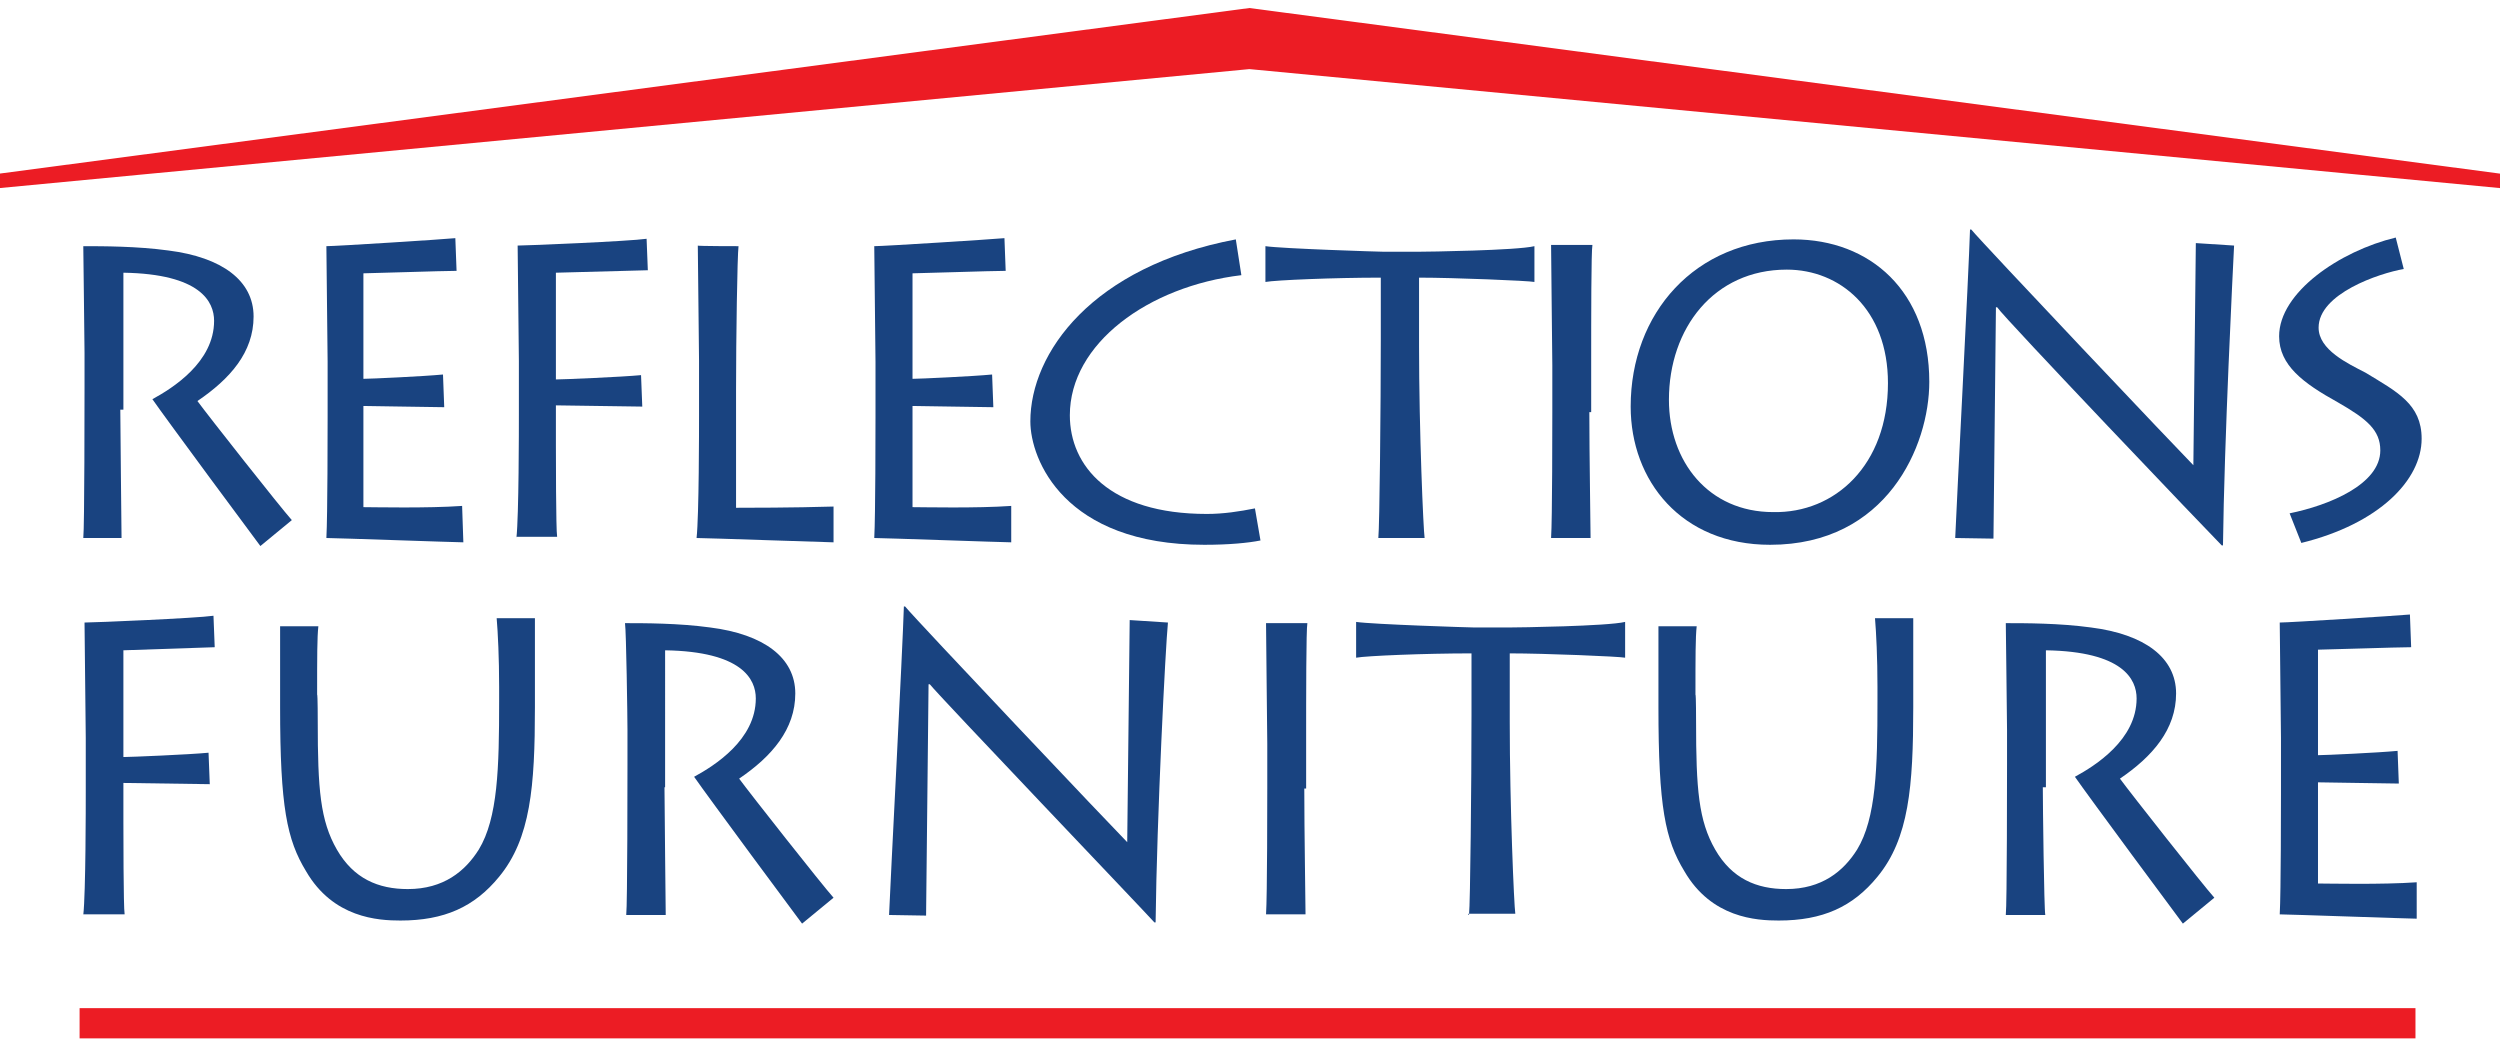
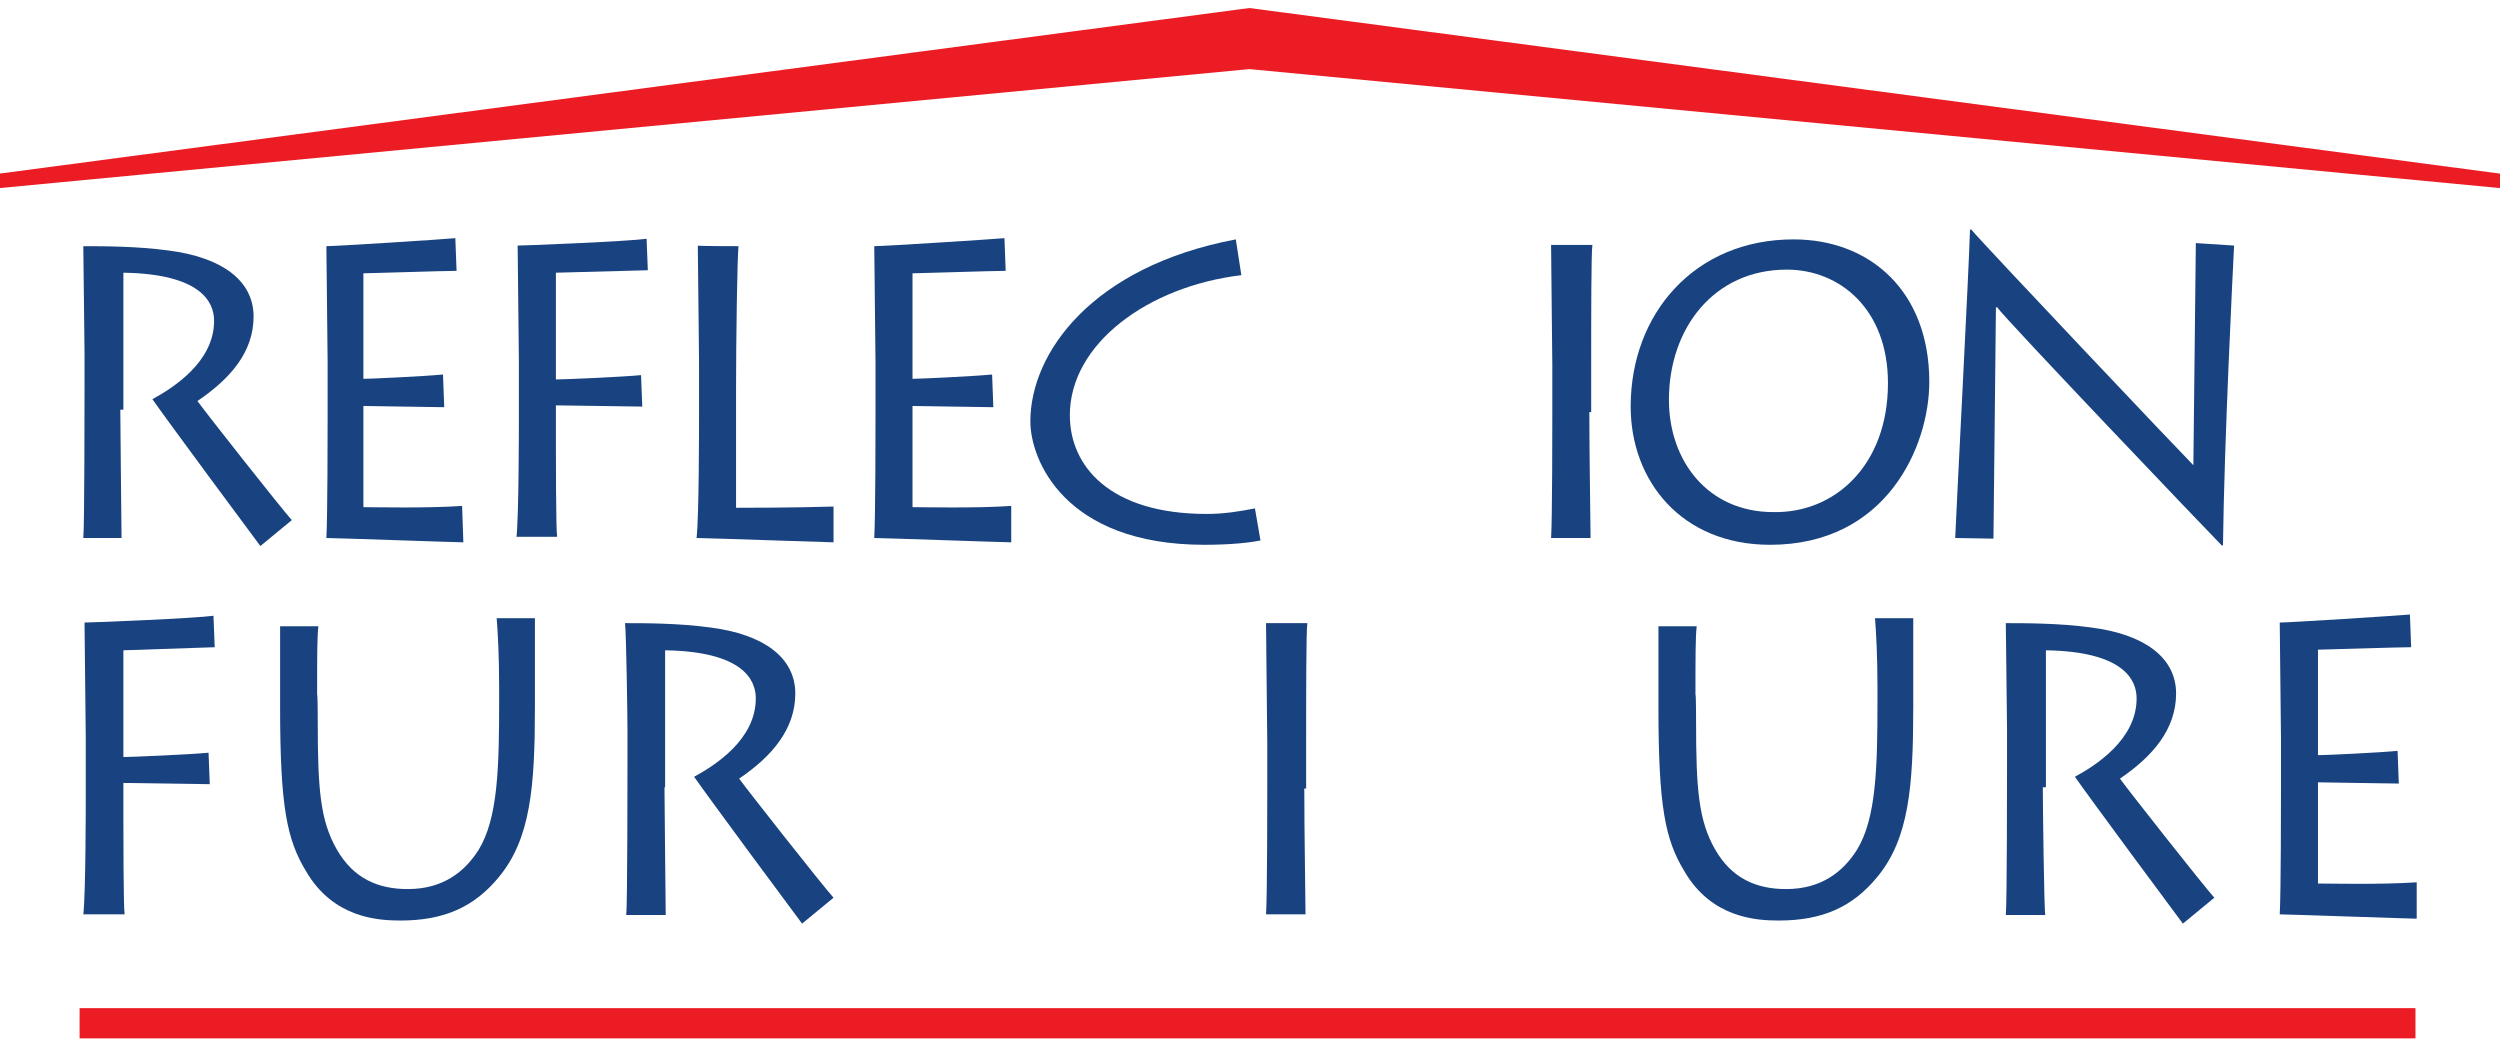
<svg xmlns="http://www.w3.org/2000/svg" version="1.1" id="Layer_1_copy" x="0px" y="0px" width="405.2px" height="170.3px" viewBox="0 0 405.2 170.3" style="enable-background:new 0 0 405.2 170.3;" xml:space="preserve">
  <style type="text/css">
	.st0{fill:#194380;}
	.st1{fill:#EC1C24;}
</style>
  <g>
    <path class="st0" d="M19.5,66.5c0,2.7,0.2,19.8,0.2,20.7h-6.2c0.2-1.6,0.2-23.1,0.2-24.4v-5.6c0-2-0.2-16-0.2-17.3   c3.1,0,8.7,0,13.8,0.7c8.7,1.1,13.8,4.9,13.8,10.7S37.3,61.4,32,65c1.6,2.2,13.5,17.3,15.3,19.3l-5.1,4.2   c-0.7-0.9-15.5-20.9-17.5-23.8c3.3-1.8,10-6,10-12.7c0-3.1-2.2-7.6-14.7-7.8v22.2H19.5z" />
    <path class="st0" d="M75.1,87.9c-1.1,0-20.9-0.7-22.2-0.7c0.2-3.6,0.2-18,0.2-19.5v-9.1c0-1.1-0.2-17.3-0.2-18.7   c1.6,0,18.9-1.1,20.9-1.3l0.2,5.3c-2.2,0-14,0.4-15.1,0.4v17.1c1.1,0,9.8-0.4,12.9-0.7l0.2,5.3c-1.6,0-11.8-0.2-13.1-0.2v16.4   c1.6,0,10.4,0.2,16-0.2L75.1,87.9z" />
    <path class="st0" d="M83.7,87.2c0.4-3.6,0.4-18,0.4-19.8v-8.9c0-1.1-0.2-17.3-0.2-18.7c1.6,0,18.2-0.7,20.9-1.1l0.2,5.1l-14.9,0.4   v17.3c1.1,0,10.7-0.4,13.8-0.7l0.2,5.1l-14-0.2v6.4c0,1.1,0,13.8,0.2,14.9H83.7z" />
    <path class="st0" d="M119.7,39.9c-0.2,1.6-0.4,14.9-0.4,23.3v19.1c1.6,0,9.3,0,15.8-0.2v5.8c-0.9,0-20.7-0.7-22.2-0.7   c0.4-3.6,0.4-18,0.4-19.8v-8.9c0-1.1-0.2-17.3-0.2-18.7C113,39.9,119.7,39.9,119.7,39.9z" />
    <path class="st0" d="M163.9,87.9c-1.1,0-20.9-0.7-22.2-0.7c0.2-3.6,0.2-18,0.2-19.5v-9.1c0-1.1-0.2-17.3-0.2-18.7   c1.6,0,18.9-1.1,21.1-1.3l0.2,5.3c-2.2,0-14,0.4-15.1,0.4v17.1c1.1,0,9.8-0.4,12.9-0.7l0.2,5.3c-1.6,0-11.8-0.2-13.1-0.2v16.4   c1.6,0,10.4,0.2,16-0.2L163.9,87.9z" />
    <path class="st0" d="M204.3,87.6c-2,0.4-5.1,0.7-9.1,0.7c-22.7,0-28.2-13.8-28.2-20c0-11.1,10-25.1,33.3-29.5l0.9,5.8   c-15.1,1.8-27.8,11.1-27.8,22.7c0,8.2,6.4,16,22.2,16c2.7,0,5.3-0.4,7.8-0.9L204.3,87.6z" />
-     <path class="st0" d="M223.4,87.2c0.2-1.8,0.4-21.5,0.4-32.2V45c-7.6,0-17.1,0.4-18.7,0.7v-5.8c2.7,0.4,18.4,0.9,19.1,0.9h5.8   c1.3,0,15.8-0.2,18.7-0.9v5.8c-0.9-0.2-13.1-0.7-18.7-0.7v11.1c0,13.8,0.7,29.8,0.9,31.1H223.4z" />
    <path class="st0" d="M257.6,66.8c0,6.7,0.2,18.9,0.2,20.4h-6.4c0.2-2.9,0.2-18.9,0.2-20.4v-7.6c0-1.1-0.2-17.8-0.2-19.5h6.7   c-0.2,1.1-0.2,11.5-0.2,19.5v7.6H257.6z" />
    <path class="st0" d="M264.3,65.9c0-15.1,10.4-27.1,26.4-27.1c12.4,0,22,8.4,22,23.1c0,10.4-6.9,26.4-25.8,26.4   C272.5,88.3,264.3,77.9,264.3,65.9z M306,62.1c0-12-7.8-18.4-16.4-18.4c-11.8,0-19.1,9.5-19.1,21.1c0,10,6.4,18.2,16.9,18.2   C297.4,83.2,306,75.4,306,62.1z" />
    <path class="st0" d="M316.9,87.2c0.2-5.1,2.2-43.1,2.4-50h0.2c1.8,2.2,34,36.2,36,38.2c0-2,0.4-33.8,0.4-36l6.2,0.4   c-0.2,4-1.6,31.8-1.8,48.6h-0.2c-1.8-1.8-35.3-36.9-36.4-38.6h-0.2c0,2.4-0.4,35.3-0.4,37.5L316.9,87.2z" />
-     <path class="st0" d="M371.1,83.2c6.4-1.3,14.7-4.7,14.7-10.2c0-3.3-2.2-5.1-6.9-7.8c-5.6-3.1-9.5-6-9.5-10.7   c0-7.1,9.8-13.8,18.9-16l1.3,5.1c-4,0.7-13.8,4-13.8,9.5c0,3.6,4.7,5.8,7.6,7.3c5.1,3.1,9.1,5.1,9.1,10.7c0,6.7-6.9,13.8-19.5,16.9   L371.1,83.2z" />
    <path class="st0" d="M13.5,148.3c0.4-3.6,0.4-18,0.4-19.8v-8.9c0-1.1-0.2-17.3-0.2-18.7c1.6,0,18.2-0.7,20.9-1.1l0.2,5.1L20,105.4   v17.3c1.1,0,10.7-0.4,13.8-0.7l0.2,5.1l-14-0.2v6.4c0,1.1,0,13.8,0.2,14.9H13.5z" />
    <path class="st0" d="M51.5,117c0,10.9,0.4,16,3.1,20.7c2.7,4.7,6.7,6.4,11.5,6.4c5.8,0,9.3-2.9,11.5-6.4c3.1-5.1,3.3-13.3,3.3-24   v-2.4c0-4.7-0.2-8.7-0.4-11.1h6.2c0,1.6,0,6,0,11.3v3.1c0,12.9-0.7,21.3-5.8,27.5c-4,4.9-8.9,7.1-16,7.1c-3.6,0-10.9-0.4-15.3-8   c-3.1-5.1-4.2-10.4-4.2-26.6V111c0-3.1,0-8,0-9.5h6.2c-0.2,1.8-0.2,4.9-0.2,11.1C51.5,112.5,51.5,117,51.5,117z" />
    <path class="st0" d="M107.7,127.6c0,2.7,0.2,19.8,0.2,20.7h-6.4c0.2-1.6,0.2-23.1,0.2-24.4v-5.6c0-2-0.2-16-0.4-17.3   c3.1,0,8.7,0,13.8,0.7c8.7,1.1,13.8,4.9,13.8,10.7s-3.8,10.2-9.1,13.8c1.6,2.2,13.5,17.3,15.3,19.3l-5.1,4.2   c-0.7-0.9-15.5-20.9-17.5-23.8c3.3-1.8,10-6,10-12.7c0-3.1-2.2-7.6-14.7-7.8V127.6z" />
-     <path class="st0" d="M144.1,148.3c0.2-5.1,2.2-43.1,2.4-50h0.2c1.8,2.2,34,36.2,36,38.2c0-2,0.4-33.8,0.4-36l6.2,0.4   c-0.4,4-1.8,31.5-2,48.6h-0.2c-1.6-1.8-35.1-36.9-36.4-38.6h-0.2c0,2.4-0.4,35.3-0.4,37.5L144.1,148.3z" />
    <path class="st0" d="M211.4,127.8c0,6.7,0.2,18.9,0.2,20.4h-6.4c0.2-2.9,0.2-18.9,0.2-20.4v-7.3c0-1.1-0.2-17.8-0.2-19.5h6.7   c-0.2,1.1-0.2,11.5-0.2,19.5v7.3H211.4z" />
-     <path class="st0" d="M238.1,148.3c0.2-1.8,0.4-21.5,0.4-32.2v-10.2c-7.6,0-17.1,0.4-18.7,0.7v-5.8c2.7,0.4,18.4,0.9,19.1,0.9h5.8   c1.3,0,15.8-0.2,18.7-0.9v5.8c-0.9-0.2-13.1-0.7-18.7-0.7V117c0,13.8,0.7,29.8,0.9,31.1h-7.6V148.3z" />
    <path class="st0" d="M274.9,117c0,10.9,0.4,16,3.1,20.7c2.7,4.7,6.7,6.4,11.5,6.4c5.8,0,9.3-2.9,11.5-6.4c3.1-5.1,3.3-13.3,3.3-24   v-2.4c0-4.7-0.2-8.7-0.4-11.1h6.2c0,1.6,0,6,0,11.3v3.1c0,12.9-0.7,21.3-5.8,27.5c-4,4.9-8.9,7.1-16,7.1c-3.6,0-10.9-0.4-15.3-8   c-3.1-5.1-4.2-10.4-4.2-26.6V111c0-3.1,0-8,0-9.5h6.2c-0.2,1.8-0.2,4.9-0.2,11.1C274.9,112.5,274.9,117,274.9,117z" />
    <path class="st0" d="M331.1,127.6c0,2.7,0.2,19.8,0.4,20.7h-6.4c0.2-1.6,0.2-23.1,0.2-24.4v-5.6c0-2-0.2-16-0.2-17.3   c3.1,0,8.7,0,13.8,0.7c8.7,1.1,13.8,4.9,13.8,10.7s-3.8,10.2-9.1,13.8c1.6,2.2,13.5,17.3,15.3,19.3l-5.1,4.2   c-0.7-0.9-15.5-20.9-17.5-23.8c3.3-1.8,10-6,10-12.7c0-3.1-2.2-7.6-14.7-7.8v22.2H331.1z" />
    <path class="st0" d="M391.7,148.9c-1.1,0-20.9-0.7-22.2-0.7c0.2-3.6,0.2-18,0.2-19.5v-9.1c0-1.1-0.2-17.3-0.2-18.7   c1.6,0,18.9-1.1,21.1-1.3l0.2,5.3c-2.2,0-14,0.4-15.1,0.4v17.1c1.1,0,9.8-0.4,12.9-0.7l0.2,5.3c-1.6,0-11.8-0.2-13.1-0.2v16.4   c1.6,0,10.4,0.2,16-0.2L391.7,148.9z" />
  </g>
  <polygon class="st1" points="202.5,11.2 406.4,30.6 406.4,28.3 202.5,1.3 202.5,1.3 -1.3,28.3 -1.3,30.6 " />
  <rect x="12.9" y="163.4" class="st1" width="378.6" height="4.9" />
</svg>